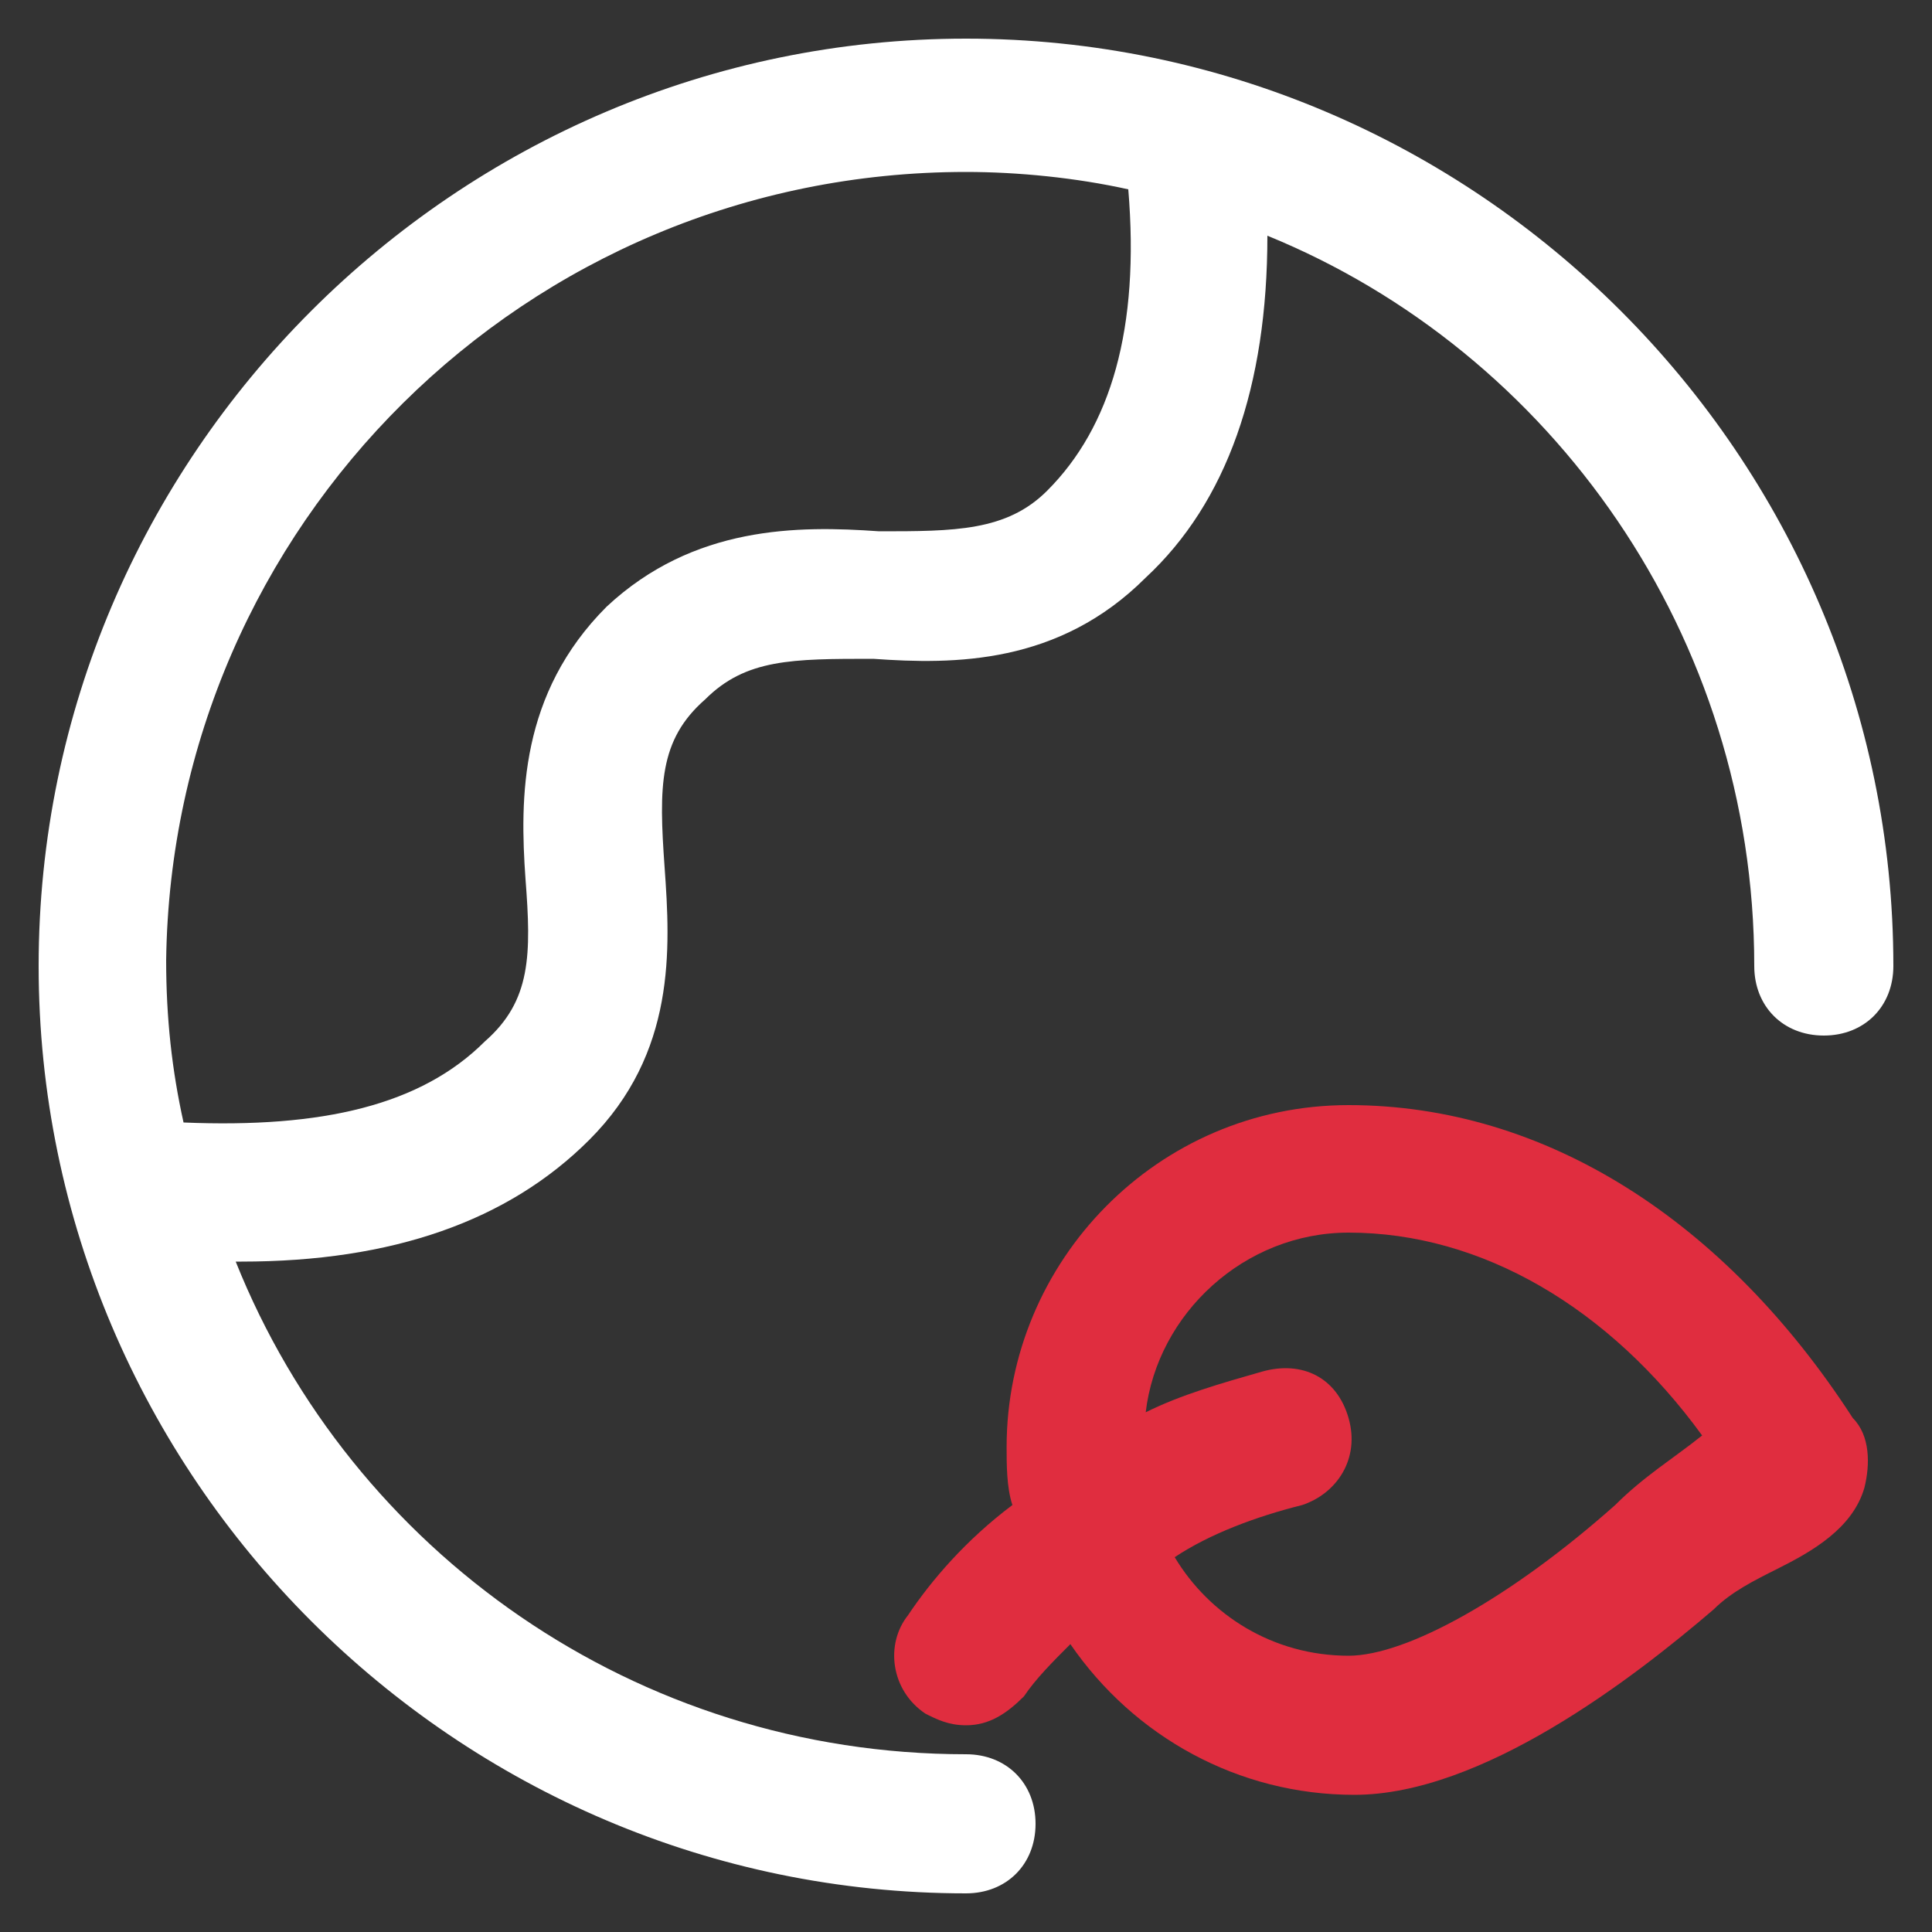
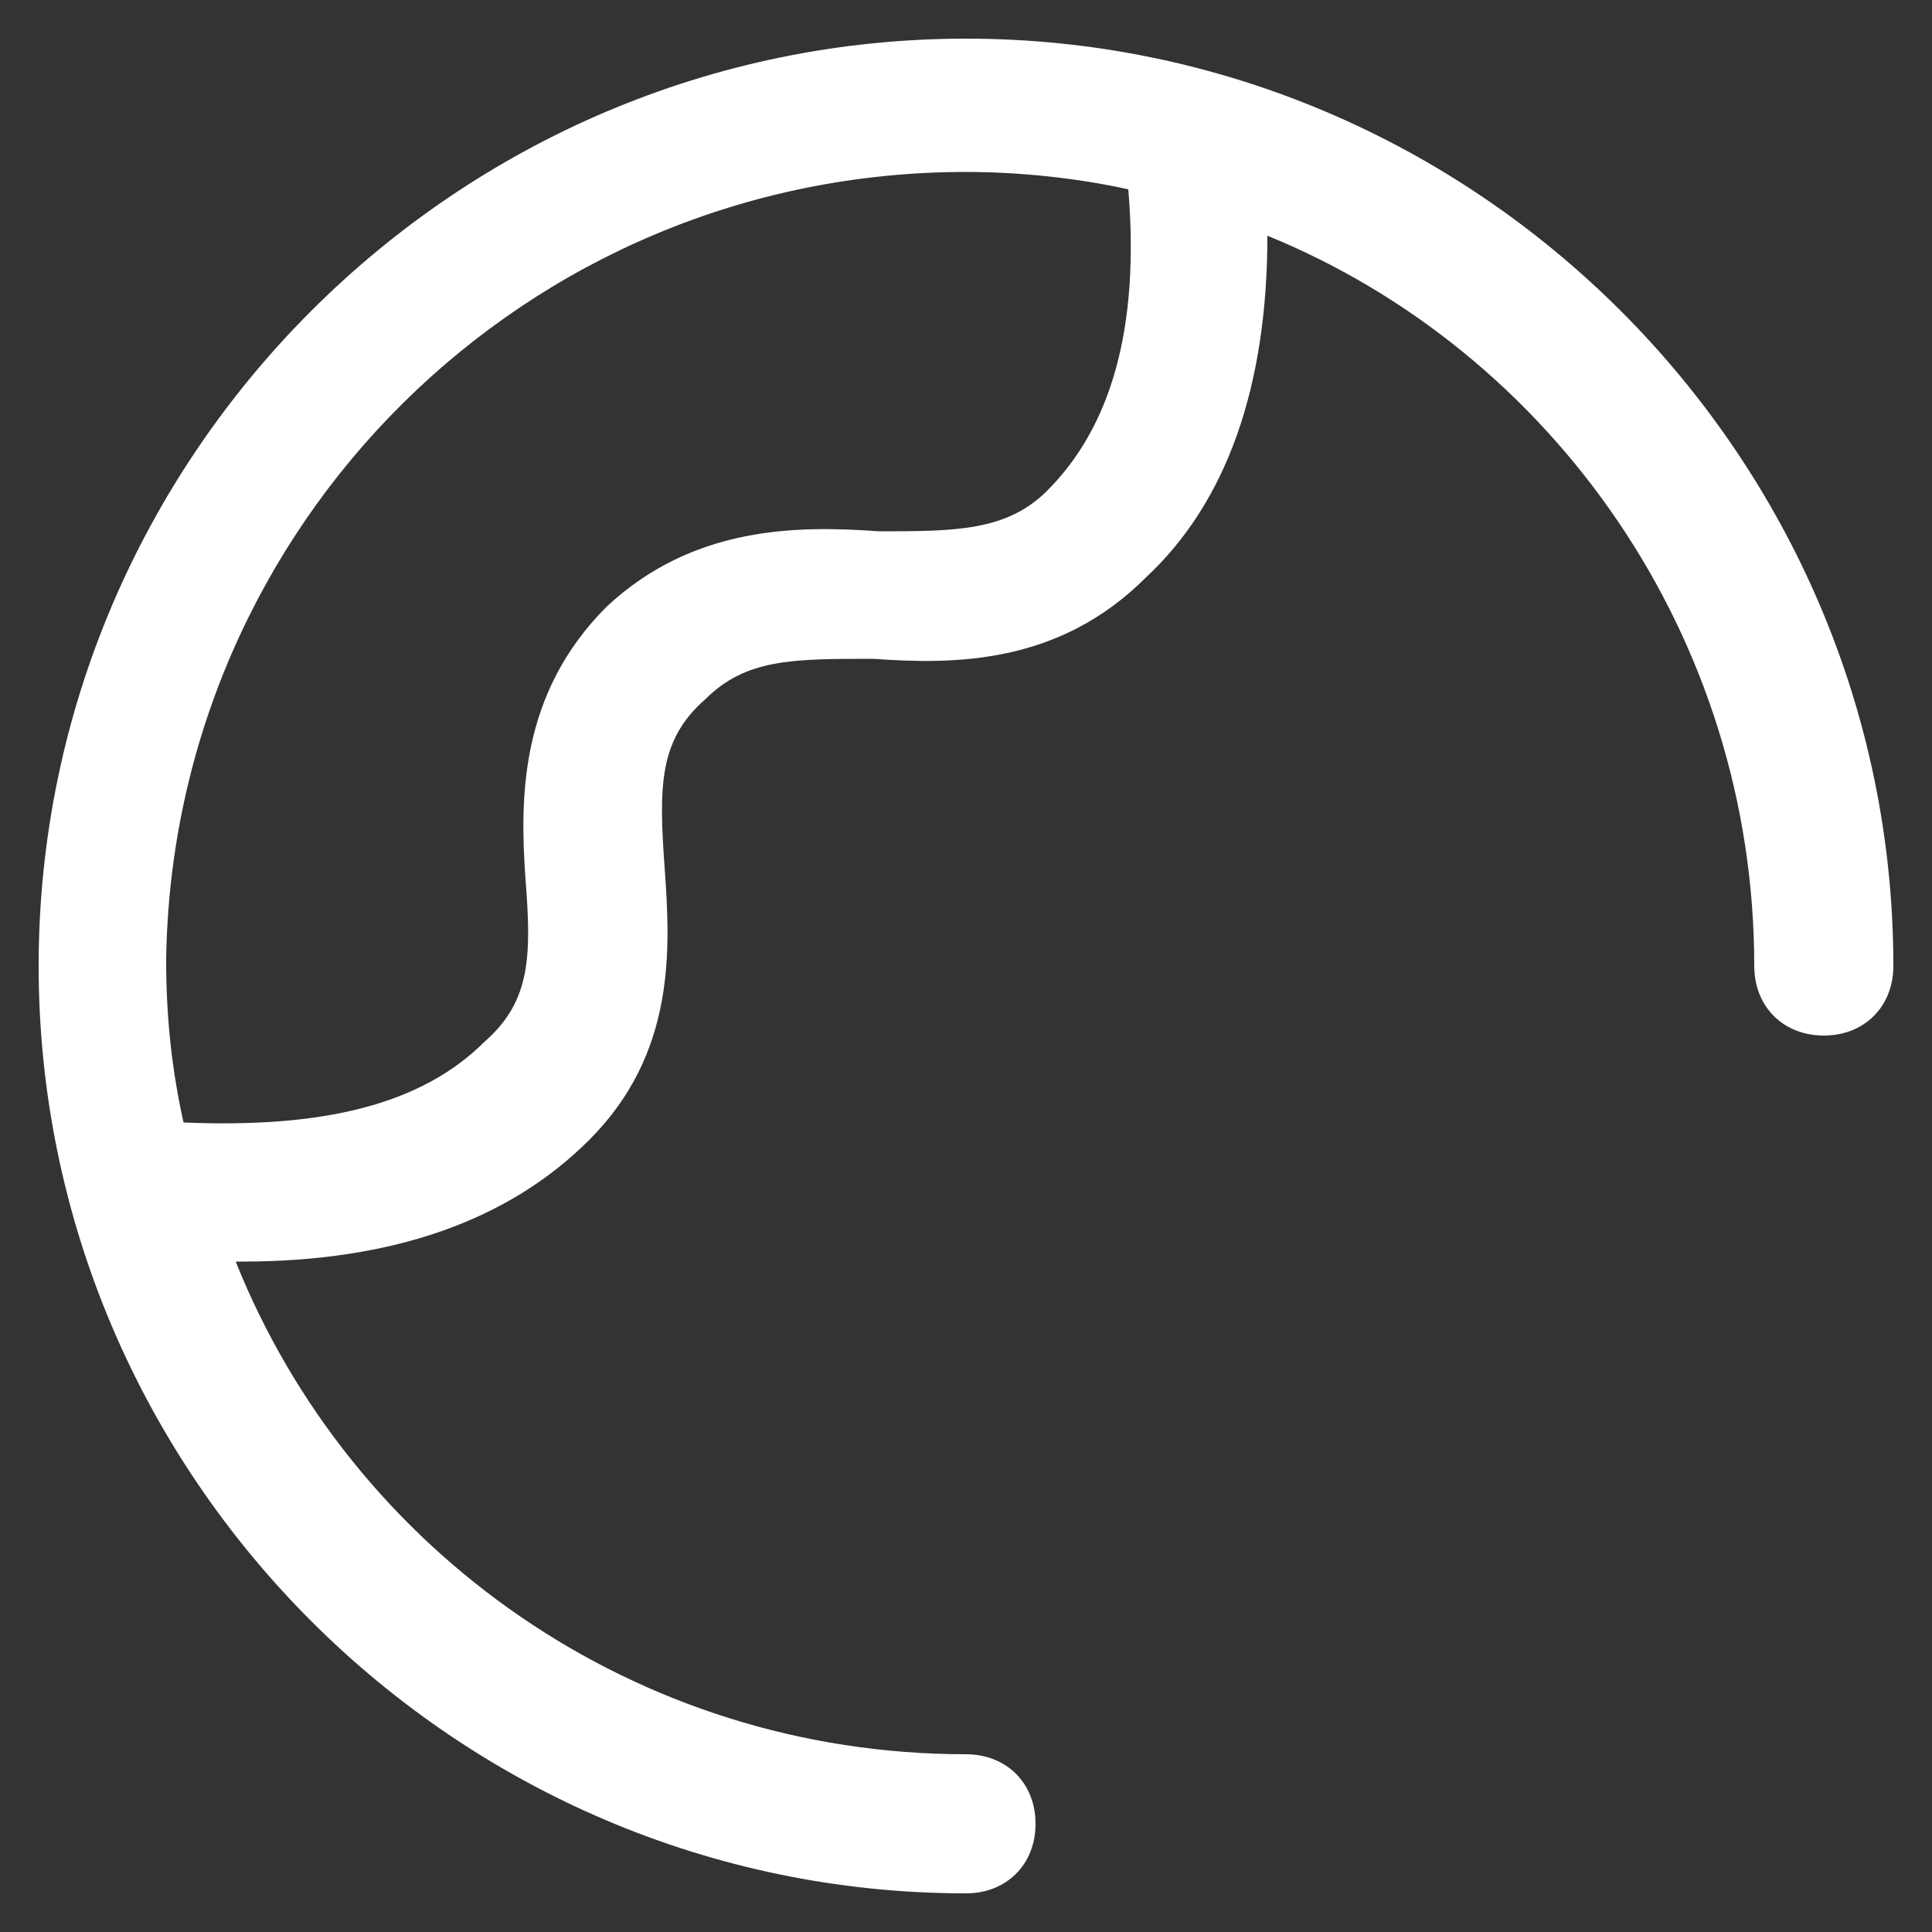
<svg xmlns="http://www.w3.org/2000/svg" width="50" height="50" viewBox="0 0 50 50" fill="none">
  <rect x="0" y="0" width="50" height="50" fill="#333333" stroke="none" />
  <path d="M25 1C11.8 1 1 11.8 1 25C1 38.2 11.8 49 25 49C26.05 49 26.8 48.25 26.8 47.2C26.8 46.15 26.05 45.4 25 45.4C16.45 45.4 9.1 40.15 6.1 32.65H6.25C10.15 32.65 13.15 31.6 15.25 29.5C17.5 27.25 17.35 24.55 17.2 22.45C17.05 20.35 17.05 19.15 18.25 18.1C19.3 17.05 20.5 17.05 22.6 17.05C24.7 17.2 27.4 17.2 29.65 14.95C31.75 13 32.8 10 32.8 6.1C40.15 9.1 45.4 16.45 45.4 25C45.4 26.05 46.15 26.8 47.2 26.8C48.25 26.8 49 26.05 49 25C49 11.8 38.2 1 25 1ZM27.1 12.7C26.05 13.75 24.7 13.75 22.75 13.75C20.65 13.6 17.95 13.6 15.7 15.7C13.45 17.95 13.45 20.65 13.6 22.75C13.75 24.7 13.75 25.9 12.55 26.95C10.9 28.6 8.35 29.2 4.75 29.05C4.45 27.7 4.3 26.35 4.3 24.85C4.45 13.6 13.6 4.45 25 4.45C26.35 4.45 27.85 4.6 29.2 4.9C29.5 8.5 28.75 11.05 27.1 12.7Z" fill="white" />
-   <path d="M34.901 28.6C29.951 28.6 26.051 32.65 26.051 37.45C26.051 37.9 26.051 38.5 26.201 38.95C25.001 39.85 24.101 40.9 23.501 41.8C22.901 42.55 23.051 43.75 23.951 44.35C24.251 44.5 24.551 44.65 25.001 44.65C25.601 44.65 26.051 44.35 26.501 43.9C26.801 43.45 27.251 43 27.701 42.55C29.351 44.95 32.051 46.45 35.051 46.45C38.351 46.45 42.251 43.45 44.351 41.65C44.801 41.2 45.401 40.9 46.001 40.6C46.901 40.15 47.951 39.55 48.251 38.5C48.401 37.9 48.401 37.15 47.951 36.7C44.651 31.6 40.001 28.6 34.901 28.6ZM41.801 38.95C39.101 41.35 36.401 42.85 34.901 42.85C32.951 42.85 31.301 41.8 30.401 40.3C31.301 39.7 32.501 39.25 33.701 38.95C34.601 38.65 35.201 37.75 34.901 36.7C34.601 35.65 33.701 35.2 32.651 35.5C31.601 35.8 30.551 36.1 29.651 36.55C29.951 34 32.201 31.9 34.901 31.9C38.351 31.9 41.651 33.85 44.051 37.15C43.301 37.75 42.551 38.2 41.801 38.95Z" fill="#E02D3F" />
</svg>